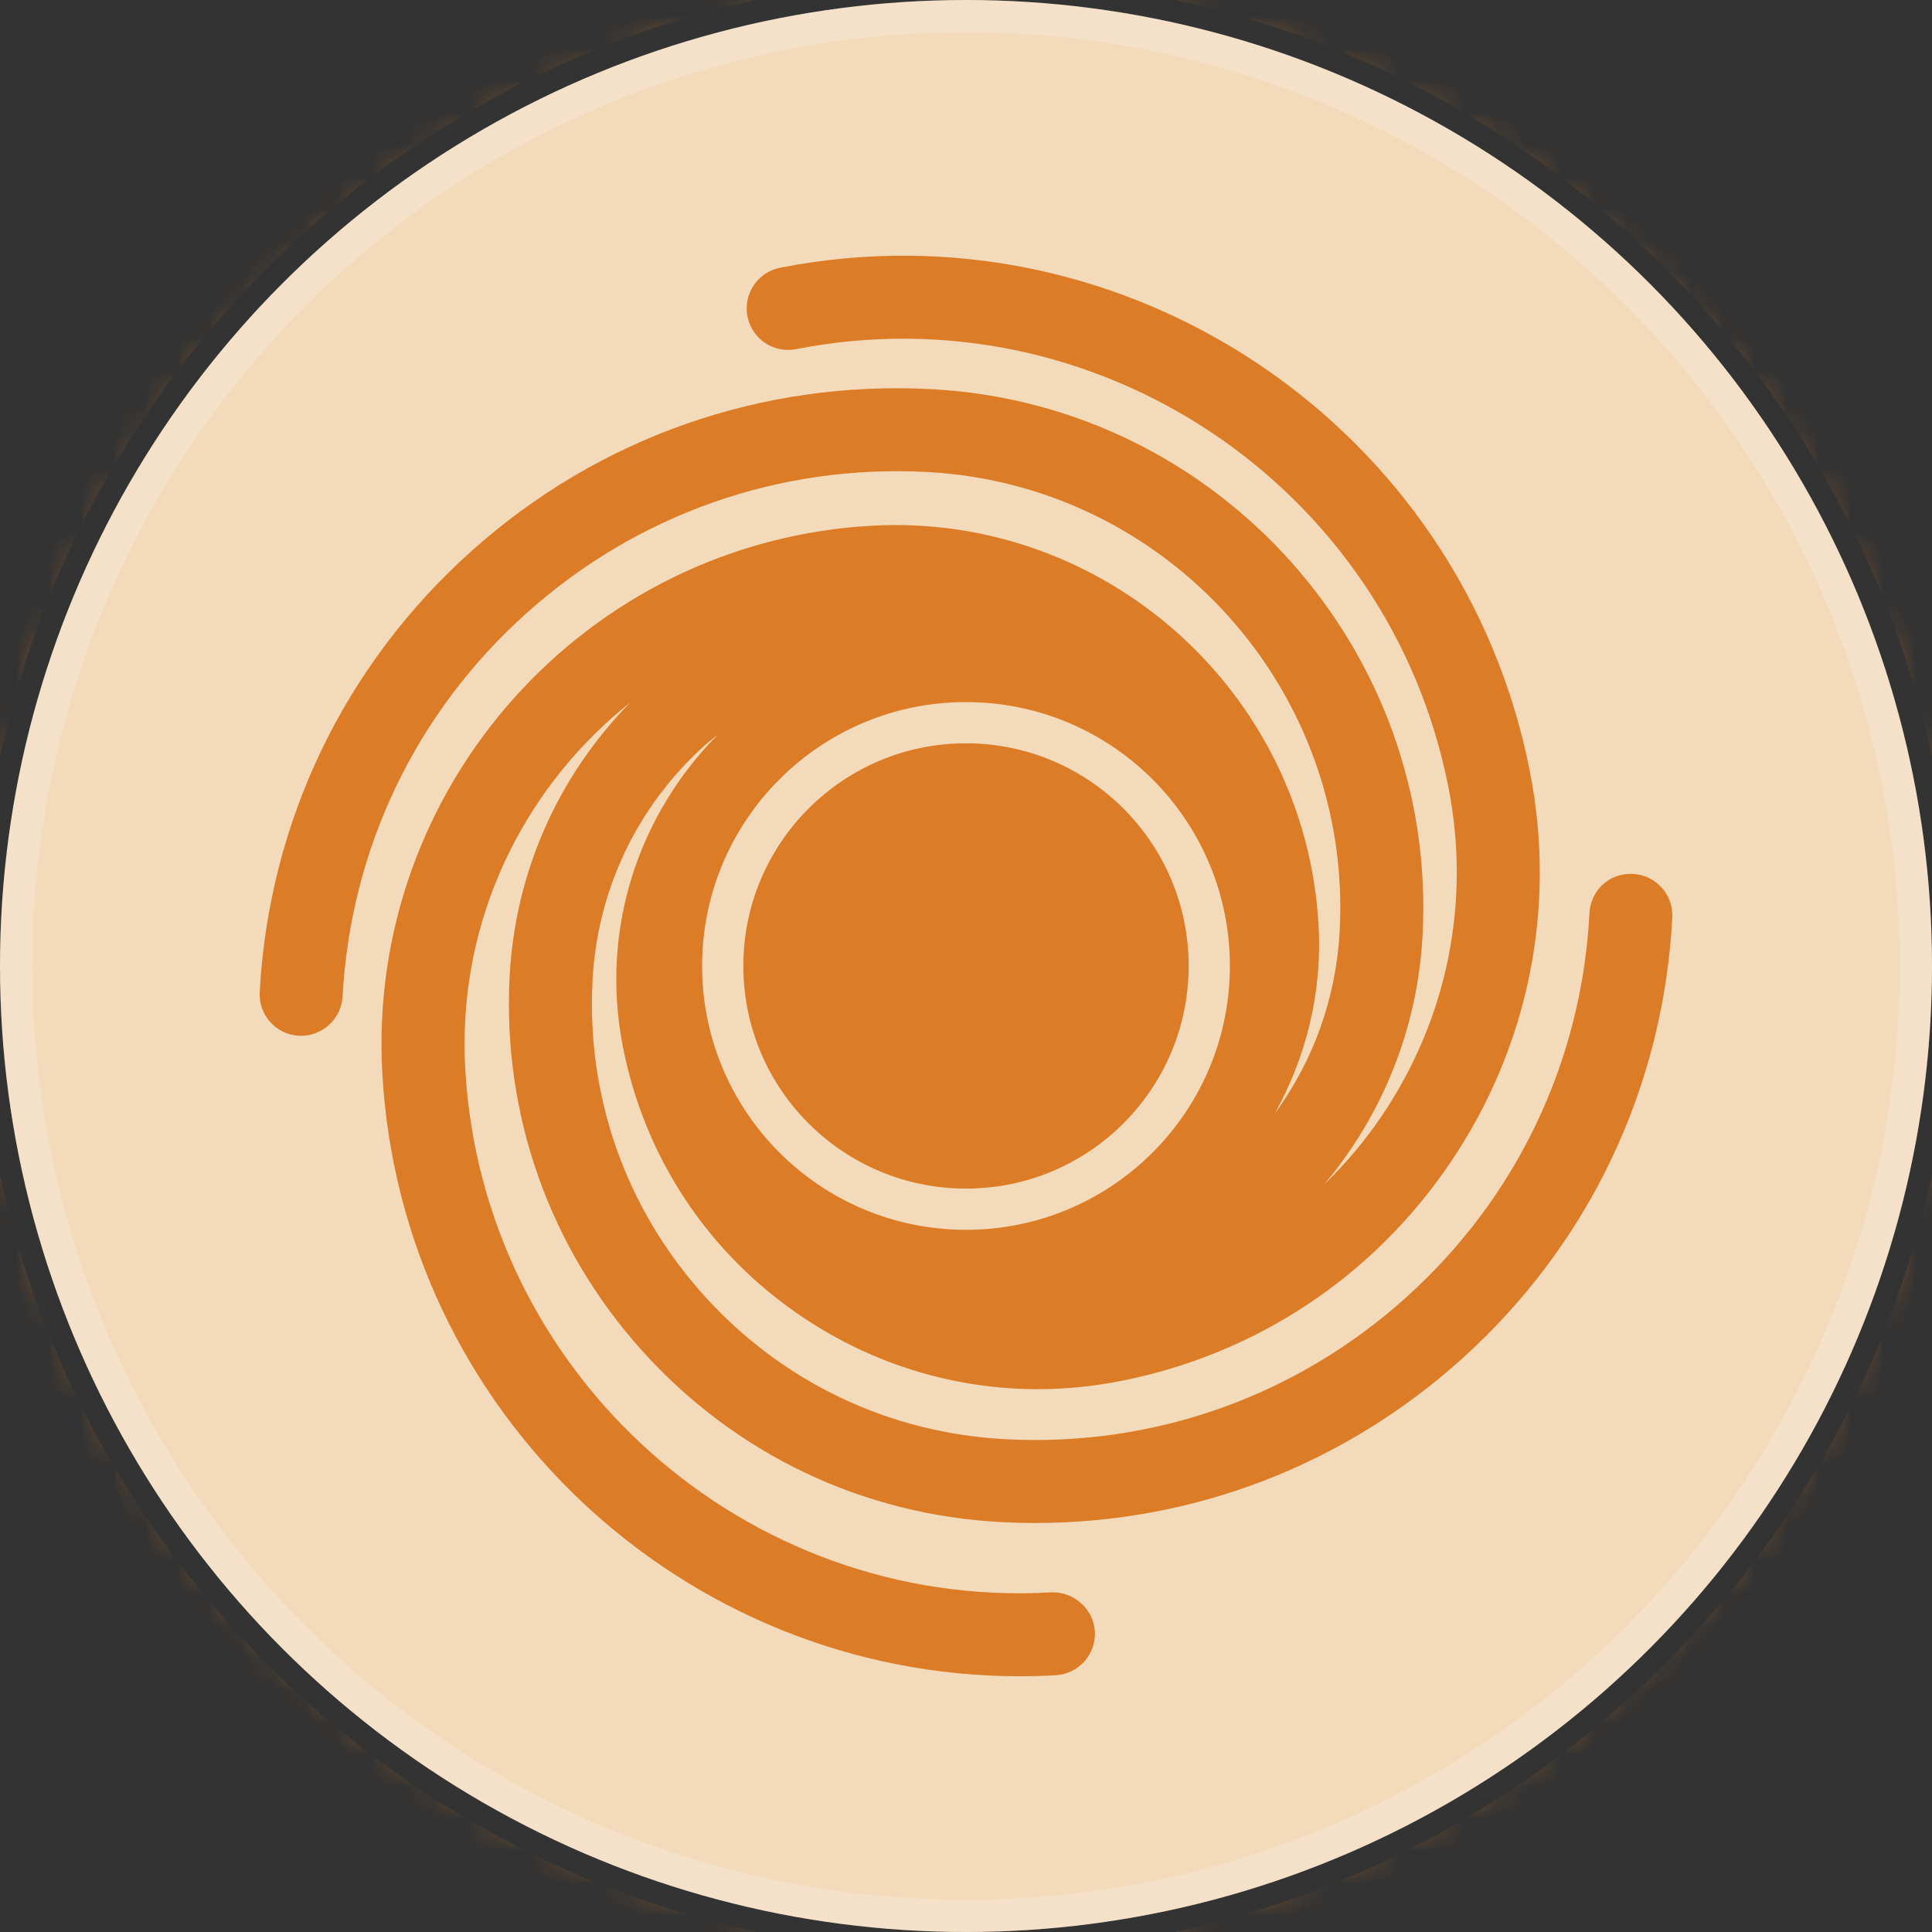
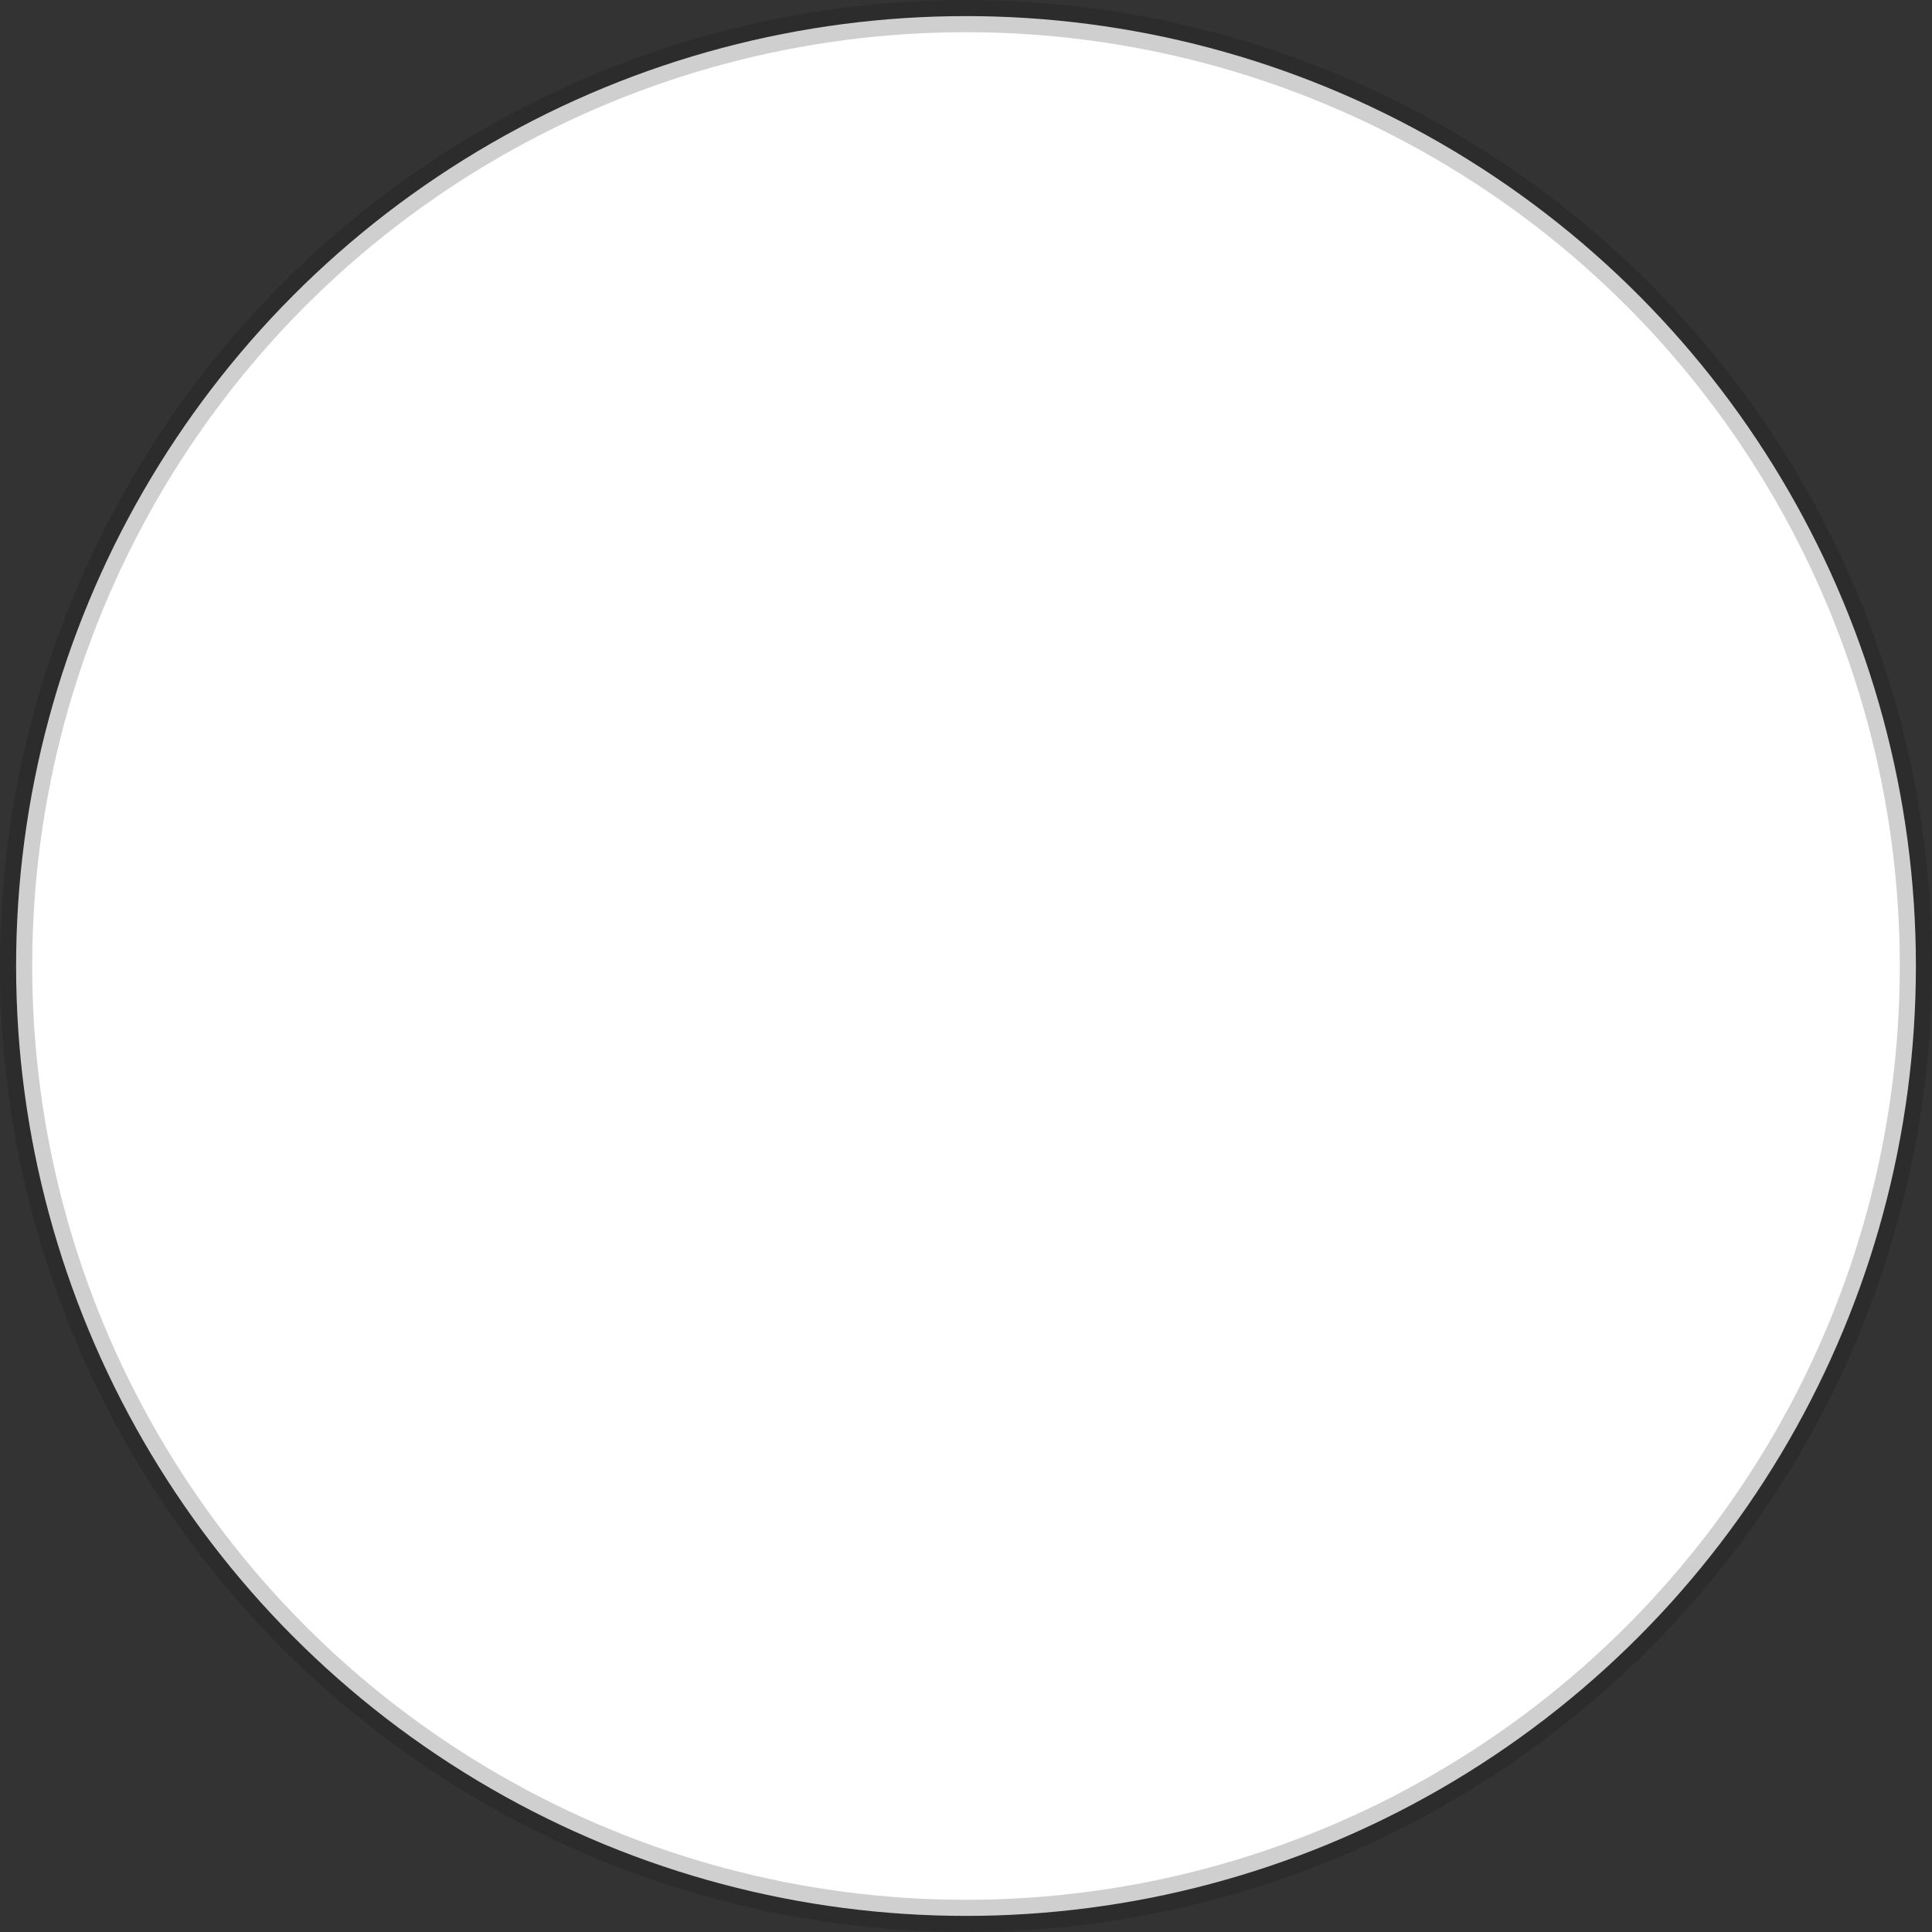
<svg xmlns="http://www.w3.org/2000/svg" xmlns:xlink="http://www.w3.org/1999/xlink" width="60px" height="60px" viewBox="0 0 60 60" version="1.1">
  <rect x="0" y="0" width="60" height="60" fill="#333333" stroke="none" />
  <title>A18B6EA7-EA81-4094-8015-6DD59045F004</title>
  <defs>
-     <circle id="path-1" cx="30" cy="30" r="30" />
-   </defs>
+     </defs>
  <g id="UI-Kit" stroke="none" stroke-width="1" fill="none" fill-rule="evenodd">
    <g id="UI-Kit-/-Iconography-&amp;-Imagery" transform="translate(-1164, -1670)">
      <g id="Group-2" transform="translate(368, 1670)">
        <g id="disastericon_hurricane" transform="translate(796, 0)">
          <circle id="Oval" stroke-opacity="0.2" stroke="#0F0F0F" fill="#FFFFFF" cx="30" cy="30" r="29.5" />
          <g id="Group">
            <mask id="mask-2" fill="white">
              <use xlink:href="#path-1" />
            </mask>
            <use id="Oval" fill="#F3DABB" xlink:href="#path-1" />
-             <path d="M30,-3.75 C48.609,-3.75 63.75,11.39 63.75,30 C63.75,48.608 48.609,63.749 30,63.749 C11.39,63.749 -3.75,48.608 -3.75,30 C-3.75,11.39 11.39,-3.75 30,-3.75 Z M30,-0.694 C13.076,-0.694 -0.693,13.076 -0.693,30 C-0.693,46.923 13.076,60.692 30,60.692 C46.924,60.692 60.692,46.923 60.692,30 C60.692,13.076 46.924,-0.694 30,-0.694 Z M24.23,8.314 C34.964,6.208 45.408,13.229 47.513,23.962 C48.342,28.19 47.475,32.487 45.072,36.061 C42.669,39.637 39.017,42.062 34.79,42.891 C33.939,43.058 33.08,43.142 32.231,43.142 C29.643,43.142 27.114,42.376 24.918,40.899 C22,38.939 20.021,35.959 19.345,32.511 C18.79,29.683 19.371,26.81 20.977,24.419 C21.37,23.835 21.813,23.299 22.3,22.811 C22.162,22.923 22.02,23.028 21.887,23.147 C19.786,25.04 18.548,27.636 18.401,30.458 C18.212,34.073 19.442,37.545 21.865,40.233 C24.287,42.923 27.612,44.507 31.227,44.696 C35.831,44.939 40.253,43.37 43.678,40.284 C47.103,37.198 49.122,32.964 49.362,28.36 C49.399,27.649 49.981,27.099 50.716,27.14 C51.426,27.178 51.972,27.783 51.935,28.494 C51.659,33.785 49.339,38.652 45.402,42.199 C41.728,45.508 37.058,47.298 32.15,47.298 C31.798,47.298 31.445,47.288 31.092,47.27 C26.79,47.046 22.833,45.159 19.95,41.958 C17.067,38.758 15.603,34.626 15.827,30.324 C15.996,27.092 17.326,24.108 19.572,21.817 L19.57,21.819 L19.305,22.035 C16.221,24.615 14.307,28.523 14.432,32.816 L14.448,33.185 C14.979,42.686 23.152,49.995 32.644,49.453 C33.327,49.419 33.963,49.956 34.002,50.668 C34.042,51.378 33.498,51.986 32.787,52.026 C32.413,52.047 32.039,52.057 31.667,52.057 C21.232,52.057 12.464,43.874 11.873,33.329 C11.378,24.45 18.197,16.823 27.075,16.326 C34.305,15.923 40.544,21.484 40.949,28.729 C41.068,30.856 40.55,32.872 39.575,34.604 C40.78,32.964 41.491,31.01 41.604,28.93 C42.012,21.47 36.276,15.068 28.815,14.66 C24.216,14.408 19.787,15.964 16.353,19.041 C12.919,22.117 10.89,26.347 10.638,30.95 C10.599,31.661 9.982,32.204 9.281,32.167 C8.57,32.128 8.026,31.519 8.065,30.81 C8.354,25.519 10.687,20.658 14.633,17.122 C18.579,13.585 23.663,11.799 28.957,12.087 C37.836,12.573 44.664,20.192 44.178,29.071 C44.019,31.95 42.937,34.629 41.113,36.796 C41.784,36.144 42.398,35.421 42.933,34.625 C44.952,31.62 45.681,28.011 44.984,24.458 C43.153,15.119 34.063,9.013 24.726,10.842 C24.024,10.982 23.35,10.524 23.213,9.826 C23.077,9.128 23.532,8.45 24.23,8.314 Z M30,21.804 C25.474,21.804 21.805,25.473 21.805,29.999 C21.805,34.524 25.474,38.193 30,38.193 C34.526,38.193 38.195,34.524 38.195,29.999 C38.195,25.473 34.526,21.804 30,21.804 Z M30,23.084 C33.818,23.084 36.915,26.18 36.915,29.999 C36.915,33.818 33.818,36.913 30,36.913 C26.181,36.913 23.085,33.818 23.085,29.999 C23.085,26.18 26.181,23.084 30,23.084 Z" id="disastericon_hurricane" fill="#DC7C26" mask="url(#mask-2)" />
+             <path d="M30,-3.75 C48.609,-3.75 63.75,11.39 63.75,30 C63.75,48.608 48.609,63.749 30,63.749 C11.39,63.749 -3.75,48.608 -3.75,30 C-3.75,11.39 11.39,-3.75 30,-3.75 Z M30,-0.694 C13.076,-0.694 -0.693,13.076 -0.693,30 C-0.693,46.923 13.076,60.692 30,60.692 C46.924,60.692 60.692,46.923 60.692,30 C60.692,13.076 46.924,-0.694 30,-0.694 Z M24.23,8.314 C34.964,6.208 45.408,13.229 47.513,23.962 C48.342,28.19 47.475,32.487 45.072,36.061 C42.669,39.637 39.017,42.062 34.79,42.891 C33.939,43.058 33.08,43.142 32.231,43.142 C29.643,43.142 27.114,42.376 24.918,40.899 C22,38.939 20.021,35.959 19.345,32.511 C18.79,29.683 19.371,26.81 20.977,24.419 C21.37,23.835 21.813,23.299 22.3,22.811 C22.162,22.923 22.02,23.028 21.887,23.147 C19.786,25.04 18.548,27.636 18.401,30.458 C18.212,34.073 19.442,37.545 21.865,40.233 C24.287,42.923 27.612,44.507 31.227,44.696 C35.831,44.939 40.253,43.37 43.678,40.284 C47.103,37.198 49.122,32.964 49.362,28.36 C49.399,27.649 49.981,27.099 50.716,27.14 C51.426,27.178 51.972,27.783 51.935,28.494 C51.659,33.785 49.339,38.652 45.402,42.199 C41.728,45.508 37.058,47.298 32.15,47.298 C31.798,47.298 31.445,47.288 31.092,47.27 C26.79,47.046 22.833,45.159 19.95,41.958 C17.067,38.758 15.603,34.626 15.827,30.324 C15.996,27.092 17.326,24.108 19.572,21.817 L19.57,21.819 L19.305,22.035 L14.448,33.185 C14.979,42.686 23.152,49.995 32.644,49.453 C33.327,49.419 33.963,49.956 34.002,50.668 C34.042,51.378 33.498,51.986 32.787,52.026 C32.413,52.047 32.039,52.057 31.667,52.057 C21.232,52.057 12.464,43.874 11.873,33.329 C11.378,24.45 18.197,16.823 27.075,16.326 C34.305,15.923 40.544,21.484 40.949,28.729 C41.068,30.856 40.55,32.872 39.575,34.604 C40.78,32.964 41.491,31.01 41.604,28.93 C42.012,21.47 36.276,15.068 28.815,14.66 C24.216,14.408 19.787,15.964 16.353,19.041 C12.919,22.117 10.89,26.347 10.638,30.95 C10.599,31.661 9.982,32.204 9.281,32.167 C8.57,32.128 8.026,31.519 8.065,30.81 C8.354,25.519 10.687,20.658 14.633,17.122 C18.579,13.585 23.663,11.799 28.957,12.087 C37.836,12.573 44.664,20.192 44.178,29.071 C44.019,31.95 42.937,34.629 41.113,36.796 C41.784,36.144 42.398,35.421 42.933,34.625 C44.952,31.62 45.681,28.011 44.984,24.458 C43.153,15.119 34.063,9.013 24.726,10.842 C24.024,10.982 23.35,10.524 23.213,9.826 C23.077,9.128 23.532,8.45 24.23,8.314 Z M30,21.804 C25.474,21.804 21.805,25.473 21.805,29.999 C21.805,34.524 25.474,38.193 30,38.193 C34.526,38.193 38.195,34.524 38.195,29.999 C38.195,25.473 34.526,21.804 30,21.804 Z M30,23.084 C33.818,23.084 36.915,26.18 36.915,29.999 C36.915,33.818 33.818,36.913 30,36.913 C26.181,36.913 23.085,33.818 23.085,29.999 C23.085,26.18 26.181,23.084 30,23.084 Z" id="disastericon_hurricane" fill="#DC7C26" mask="url(#mask-2)" />
          </g>
-           <circle id="Oval" stroke-opacity="0.2" stroke="#FFFFFF" cx="30" cy="30" r="29.5" />
        </g>
      </g>
    </g>
  </g>
</svg>